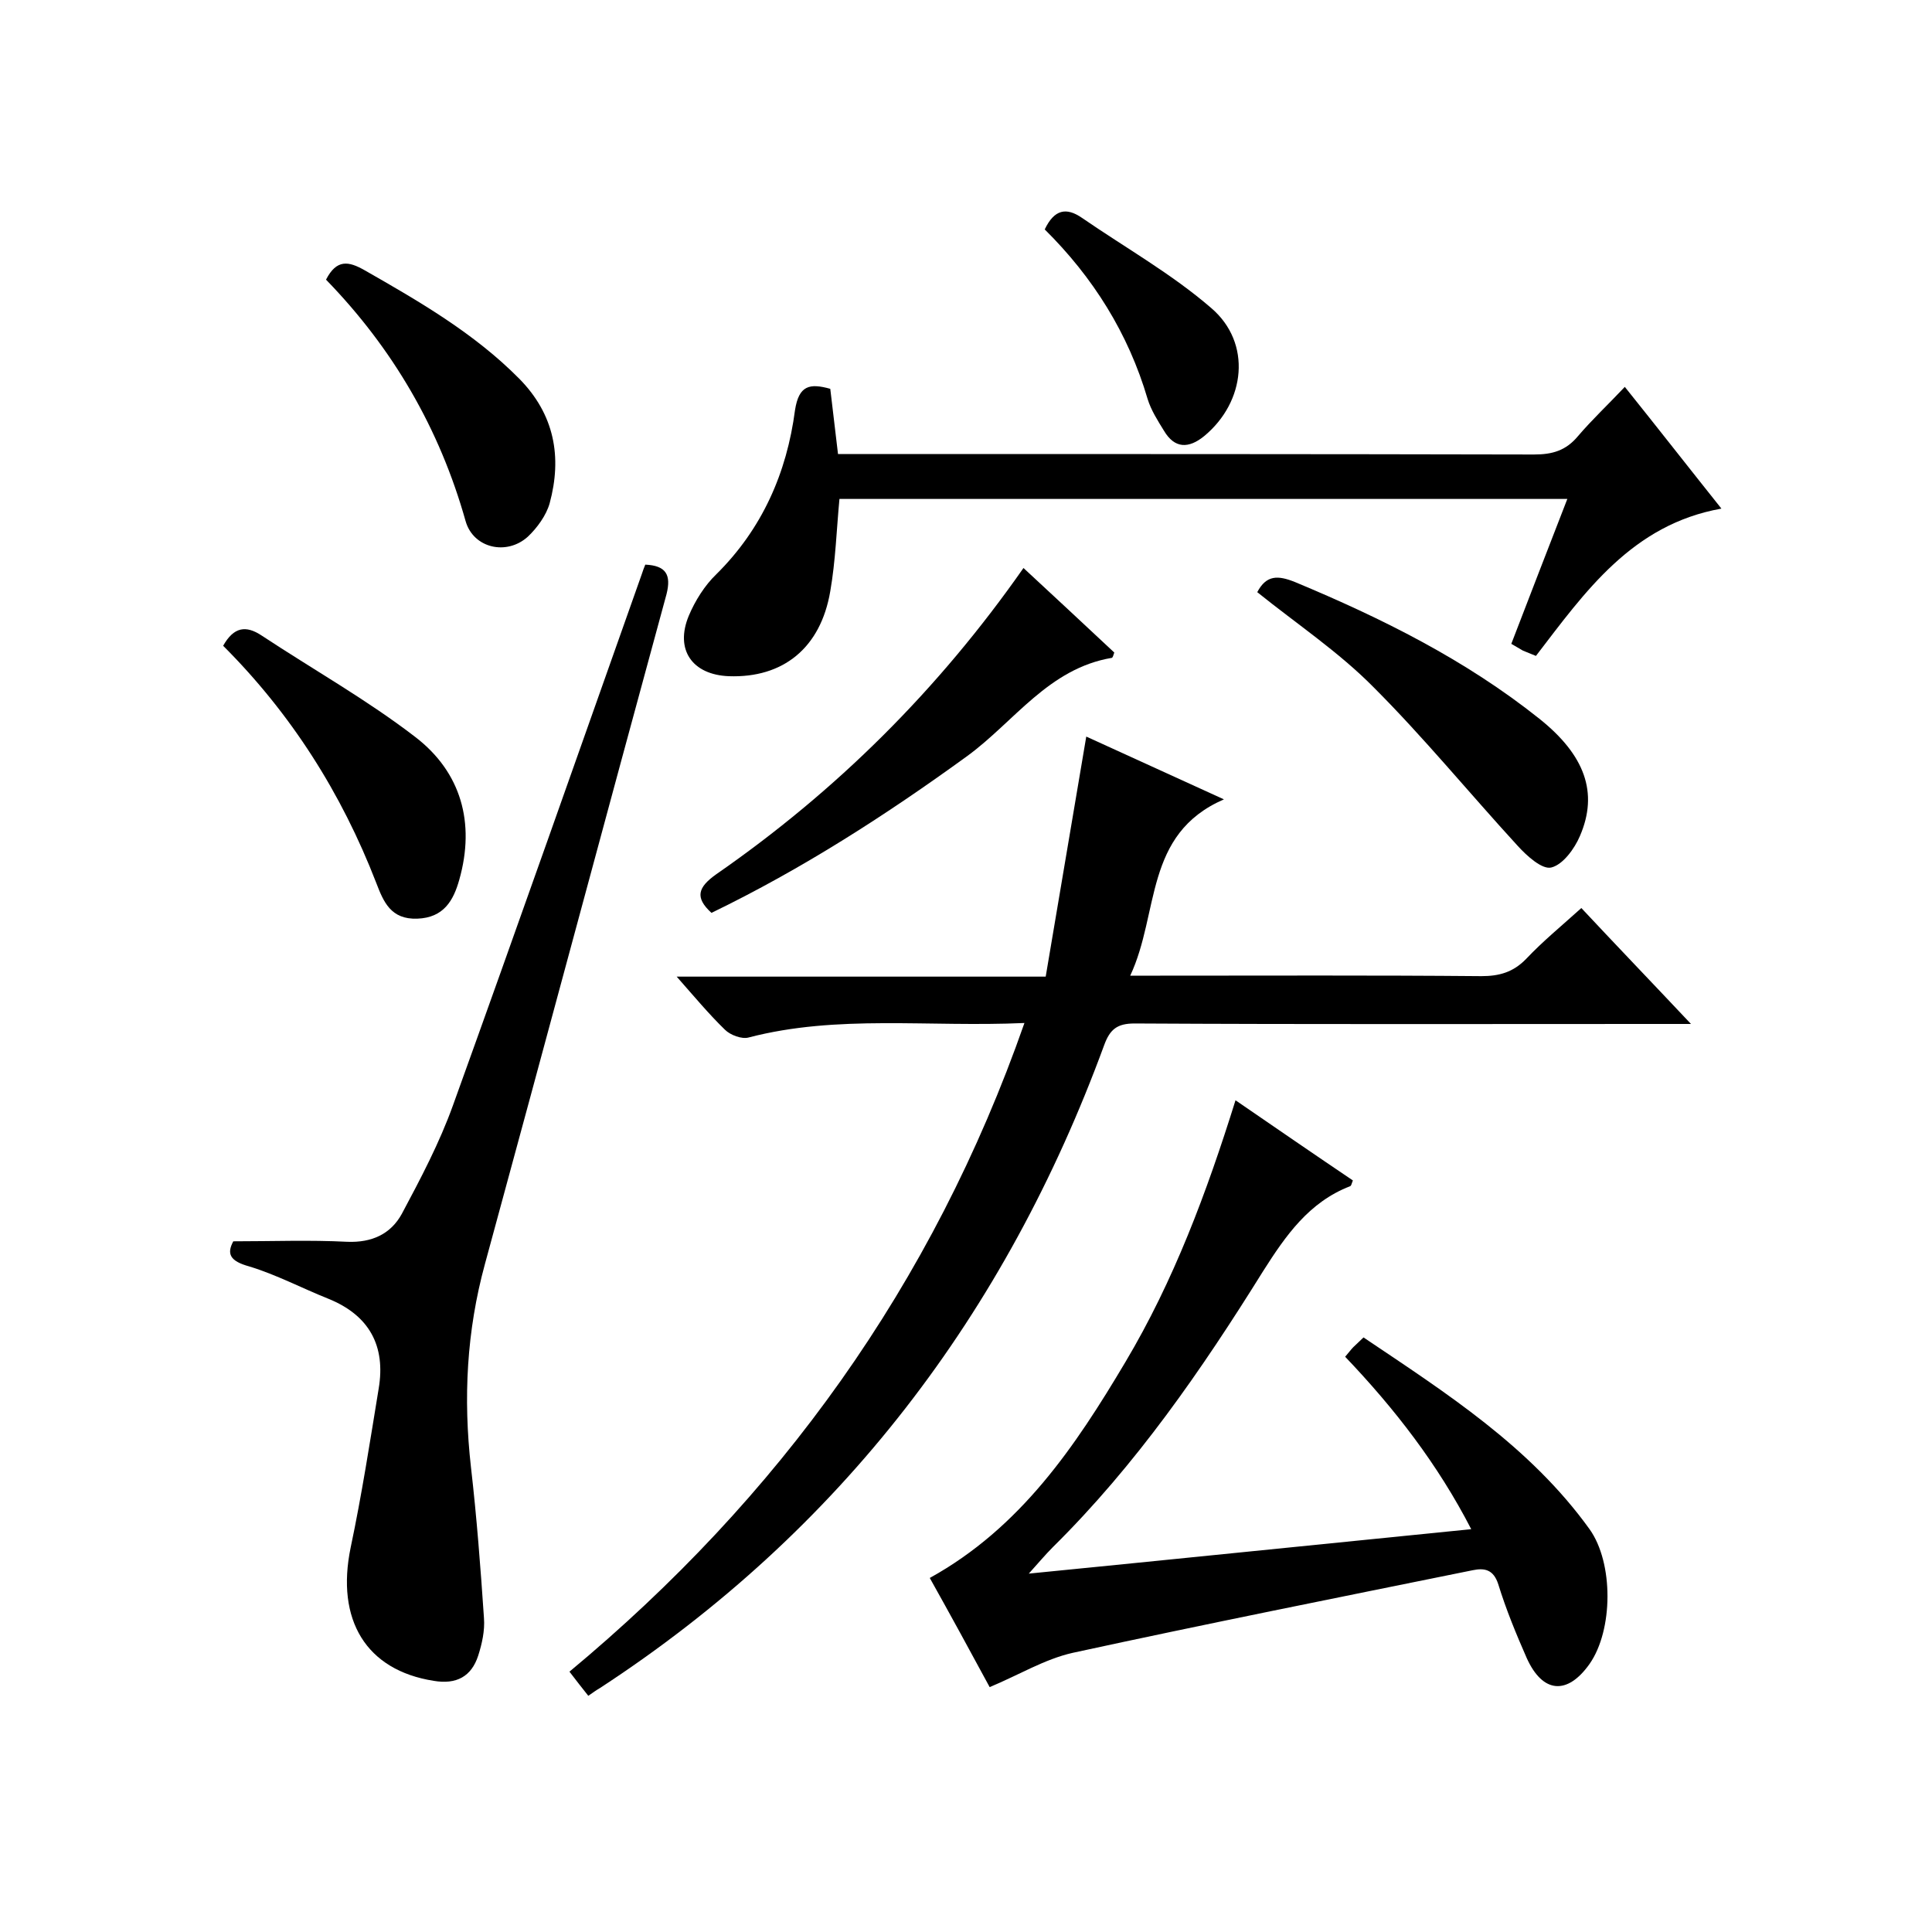
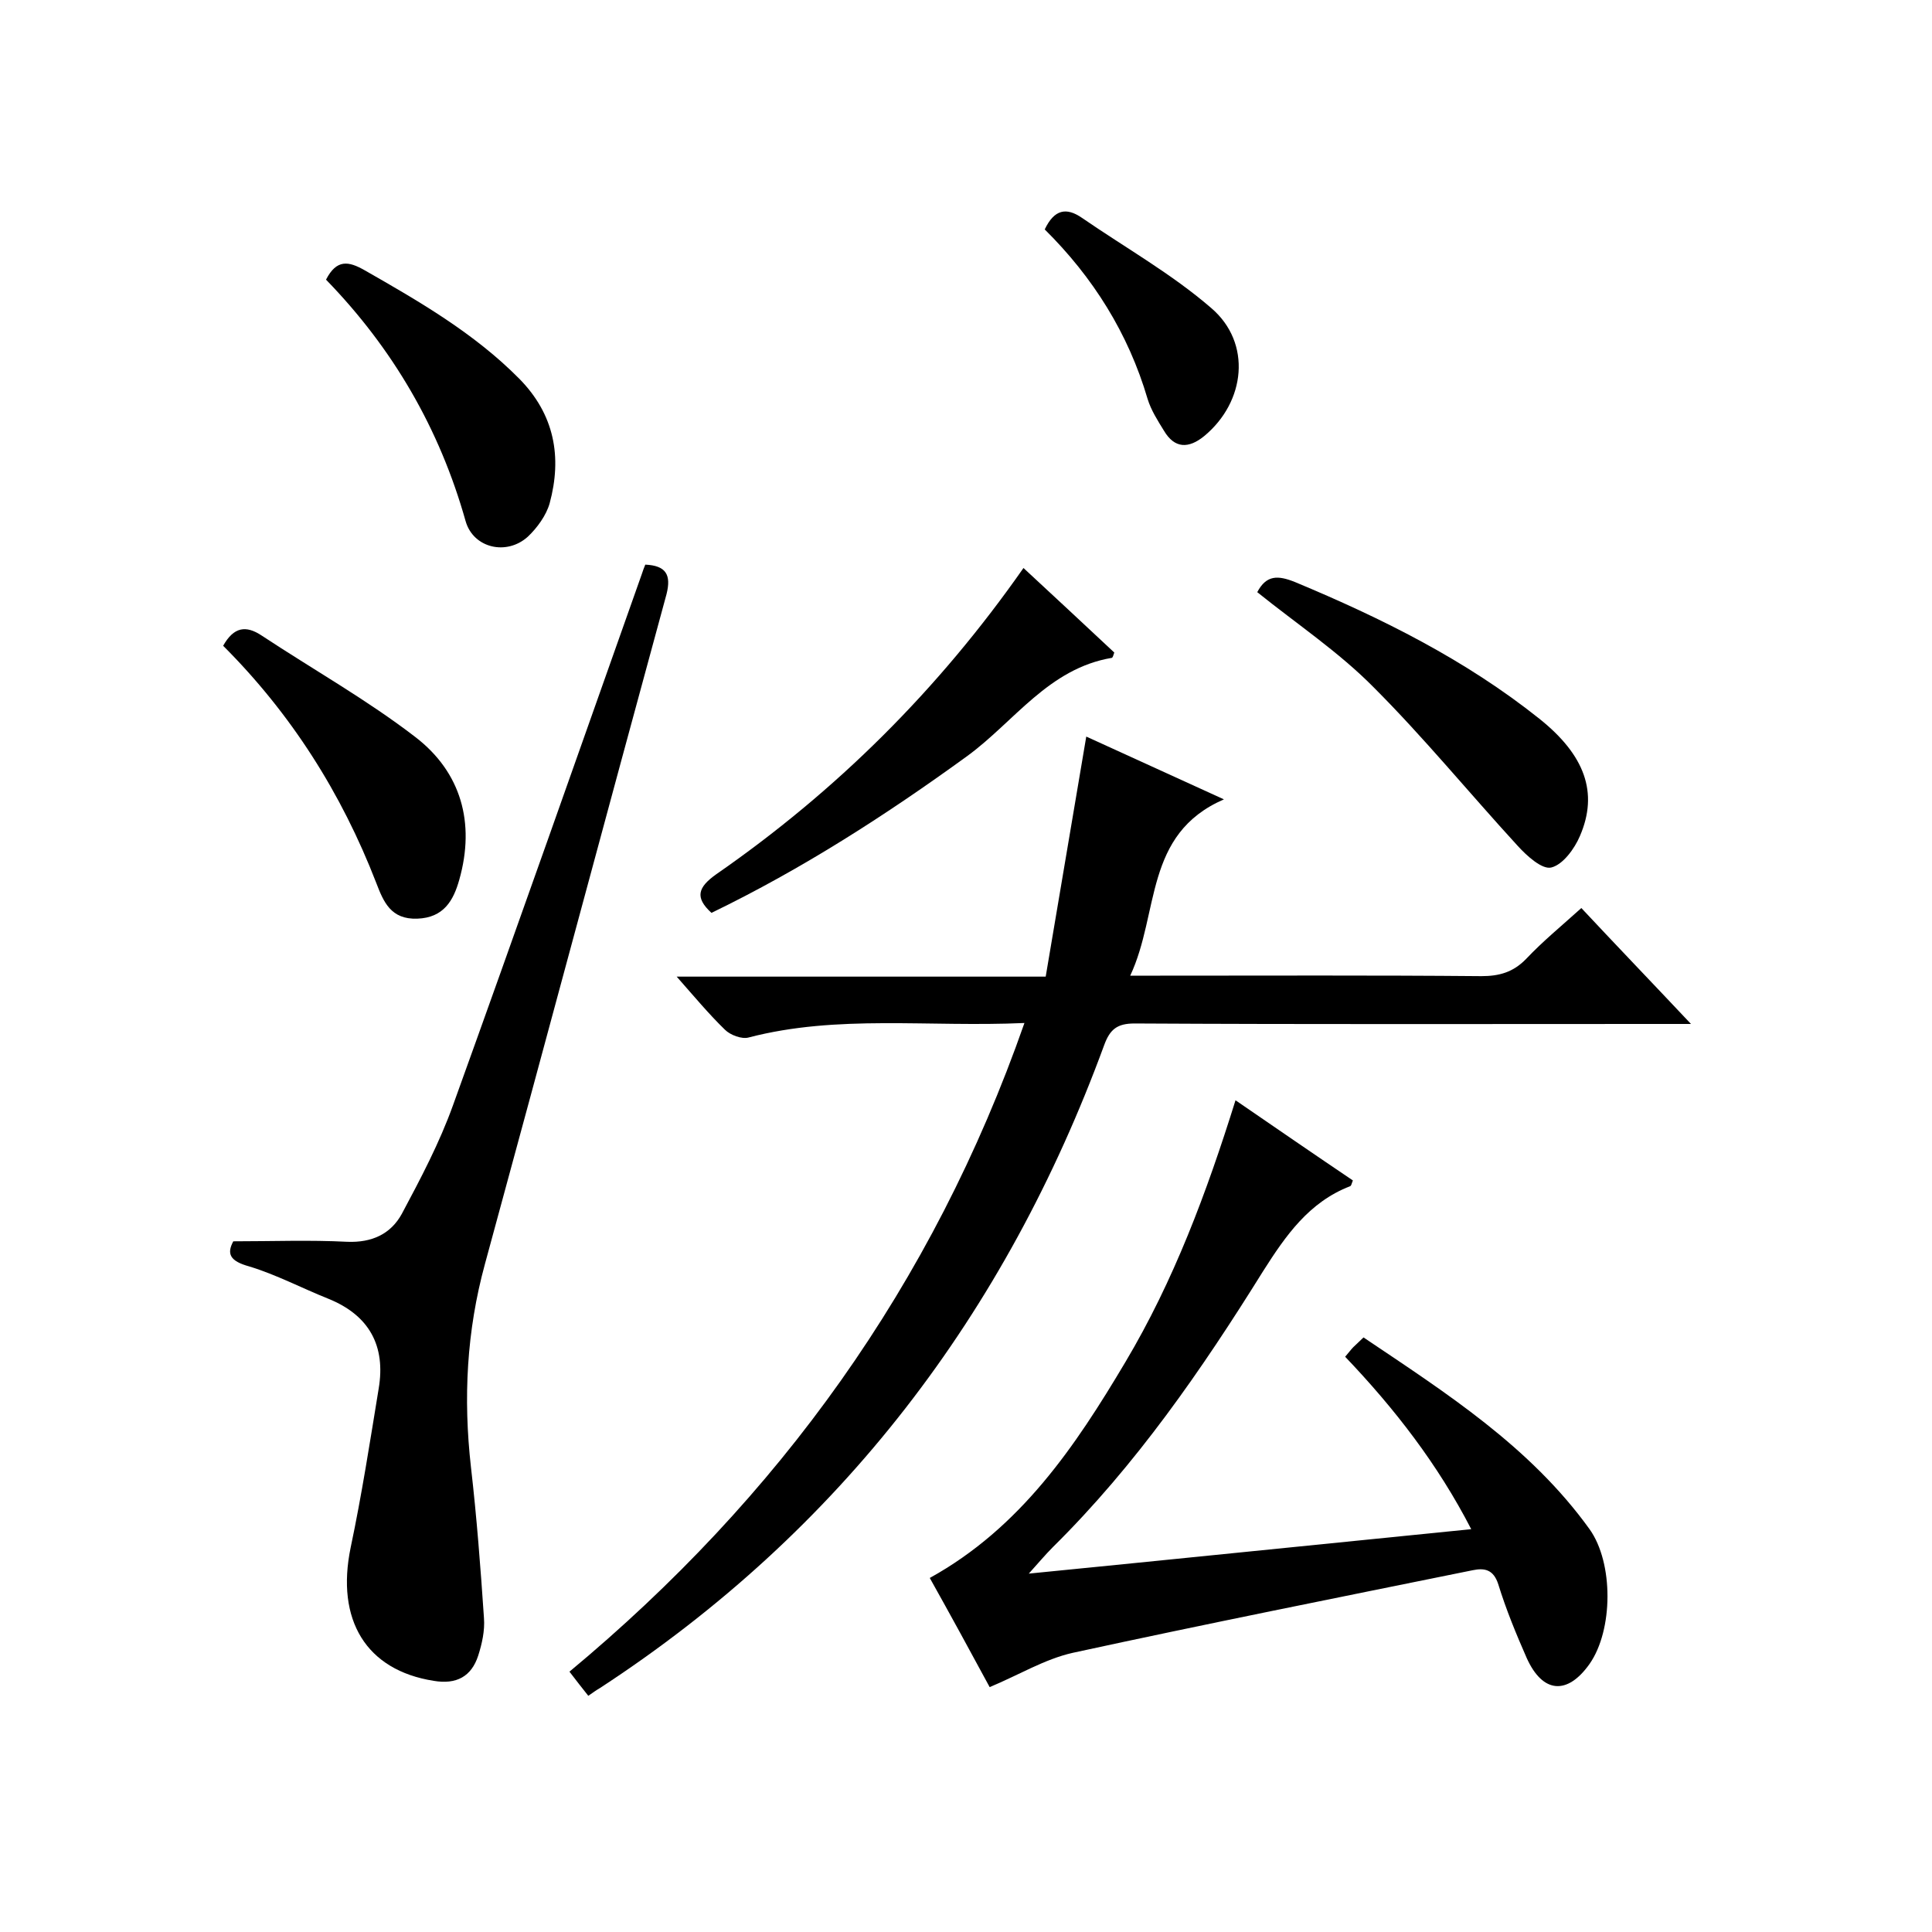
<svg xmlns="http://www.w3.org/2000/svg" enable-background="new 0 0 400 400" viewBox="0 0 400 400">
  <path d="m212.1 211.8c-19.9.9-38.7-1.8-57.1 3-1.4.4-3.8-.5-4.9-1.6-3.3-3.2-6.3-6.8-10-11h76.4c2.8-16.7 5.6-33 8.4-49.7 8.8 4 18.2 8.3 28.5 13-16.6 7.2-13.3 23.5-19.4 36.5h6.2c22.2 0 44.3-.1 66.5.1 3.7 0 6.6-.8 9.3-3.6 3.4-3.6 7.3-6.8 11.4-10.5 7.3 7.8 14.6 15.4 22.7 24-2.8 0-4.5 0-6.2 0-36.3 0-72.7.1-109-.1-3.6 0-5.1 1.2-6.3 4.5-20.4 55.6-54.6 100.6-104.4 133.1-.7.4-1.4.9-2.4 1.6-1.3-1.6-2.5-3.2-3.9-5 43.3-36 75.2-80 94.2-134.3z" />
  <path d="m192.5 326.7c18.8-10.4 30.1-27.2 40.5-44.7 10-16.8 16.8-35 22.8-54.2 8.3 5.7 16.3 11.2 24.3 16.6-.3.7-.3 1.1-.6 1.2-8.5 3.3-13.3 10.2-18 17.6-12.7 20.4-26.3 40.1-43.5 57.1-1.6 1.6-3.1 3.4-5 5.5 30.3-3 60.6-6.1 91.6-9.2-6.9-13.4-15.8-24.9-26.1-35.7.7-.8 1.2-1.5 1.7-2 .6-.6 1.2-1.1 2.1-2 17.1 11.5 34.5 22.6 46.8 39.7 5 7 4.9 20.9 0 27.9-4.6 6.5-9.7 6.1-13-1.2-2.2-5-4.3-10.1-5.9-15.3-1-3.1-2.9-3.4-5.3-2.9-27.6 5.6-55.2 11.1-82.8 17.1-5.8 1.3-11.2 4.6-17.2 7.1-4-7.4-8.2-15.1-12.4-22.6z" />
  <path d="m48.3 257c8.1 0 15.9-.3 23.6.1 5.1.2 9-1.6 11.3-5.8 3.9-7.3 7.8-14.7 10.6-22.5 13.2-36.6 26.1-73.3 39.1-110 .2-.6.4-1.2.7-1.9 4.3.2 5.4 2.1 4.4 6.1-12.6 46.2-25 92.5-37.6 138.7-3.8 13.9-4.5 27.8-2.9 42 1.2 10.4 2 20.9 2.7 31.3.2 2.6-.4 5.3-1.2 7.8-1.4 4.3-4.5 6-9.2 5.2-14-2.2-20.3-12.6-17.2-27.6 2.3-10.9 4-21.9 5.8-32.9 1.5-8.9-2-15.2-10.4-18.6-5.5-2.2-10.8-5-16.4-6.7-4-1.1-4.7-2.6-3.3-5.2z" />
-   <path d="m171.9 80.5c.5 4.2 1 8.5 1.6 13.5h5.7c46.1 0 92.3 0 138.4.1 3.8 0 6.6-.8 9.1-3.8 2.9-3.4 6.2-6.5 9.7-10.2 6.9 8.6 13.3 16.8 20 25.2-18.5 3.3-28.2 17.2-38.4 30.5-.9-.4-1.8-.7-2.7-1.1-.7-.4-1.4-.8-2.4-1.4 3.8-9.9 7.6-19.7 11.6-30-50.5 0-100.5 0-150.7 0-.6 6.3-.8 12.8-1.9 19.1-2 11.8-9.8 18-21 17.6-7.6-.3-11.2-5.5-8.3-12.5 1.3-3.1 3.3-6.3 5.7-8.6 9.5-9.4 14.6-21 16.3-34 .8-5.1 3-5.6 7.3-4.4z" />
  <path d="m211.9 117.6c6.6 6.1 12.7 11.8 18.8 17.5-.2.6-.3 1-.5 1.1-13.1 2.2-20.2 13.2-29.9 20.3-16.8 12.2-34.2 23.4-53 32.5-3.5-3.2-2.8-5.3 1-8 24.8-17.2 45.9-38.1 63.6-63.4z" />
  <path d="m260.3 122.6c1.9-3.6 4.3-3.5 7.8-2.1 18 7.5 35.3 16.1 50.6 28.3 9.4 7.5 12.3 15.3 8.4 24.3-1.1 2.6-3.5 5.9-5.9 6.5-1.9.5-5.1-2.4-7-4.5-10-10.9-19.4-22.4-29.8-32.8-7.2-7.3-15.9-13.1-24.1-19.7z" />
  <path d="m46.2 133.7c2.2-3.9 4.7-4.3 8-2.1 10.6 7 21.8 13.3 31.8 21 9.5 7.3 12.4 17.8 9.1 29.5-1.2 4.3-3.2 7.9-8.7 8.1s-7-3.5-8.5-7.4c-7.2-18.6-17.6-35-31.7-49.1z" />
  <path d="m67.5 57.9c2.2-4.3 4.7-3.8 7.9-2 11.4 6.5 22.8 13.1 32.1 22.5 7.3 7.4 8.9 16.2 6.3 25.8-.7 2.5-2.6 5.1-4.5 6.9-4.4 4-11.3 2.4-12.9-3.2-5.4-19.2-15.1-35.8-28.9-50z" />
  <path d="m216.3 47.5c2-4.2 4.5-4.6 7.7-2.4 9 6.2 18.6 11.6 26.8 18.7 8.4 7.2 7.1 19.4-1.5 26.5-3.2 2.6-6.1 2.6-8.3-1.1-1.3-2.1-2.7-4.3-3.4-6.6-4-13.6-11.3-25.2-21.3-35.1z" />
</svg>